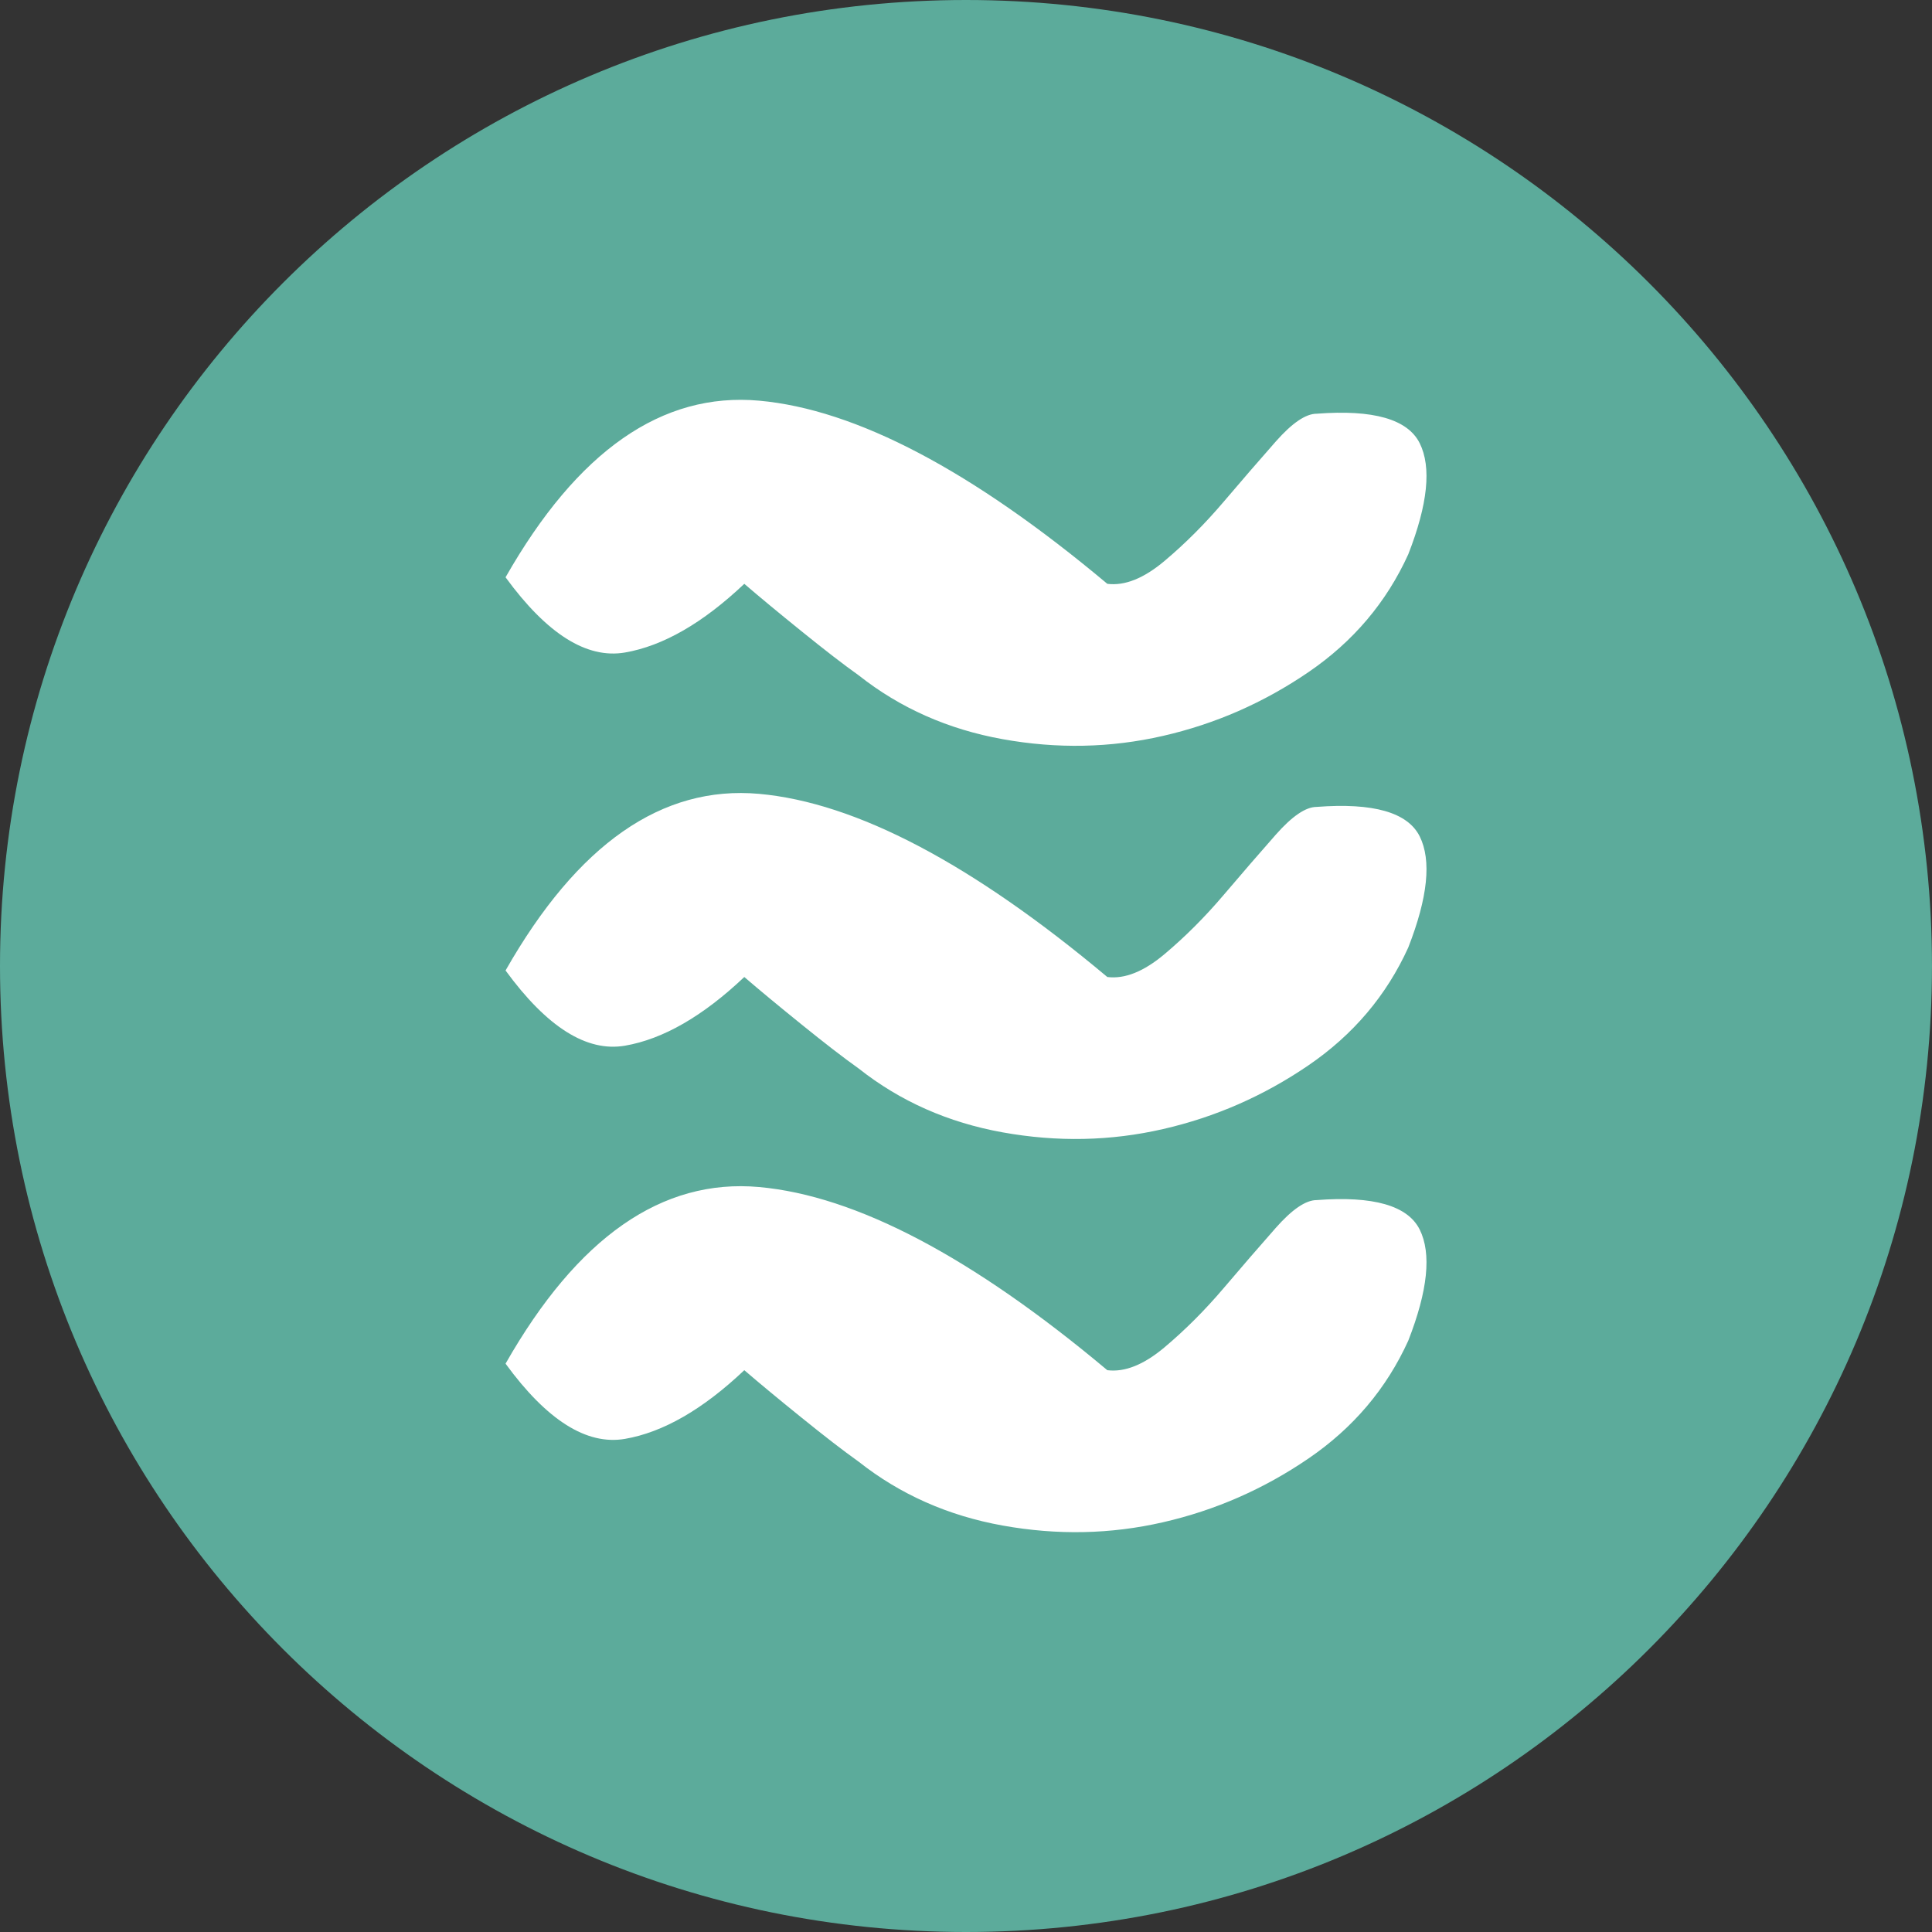
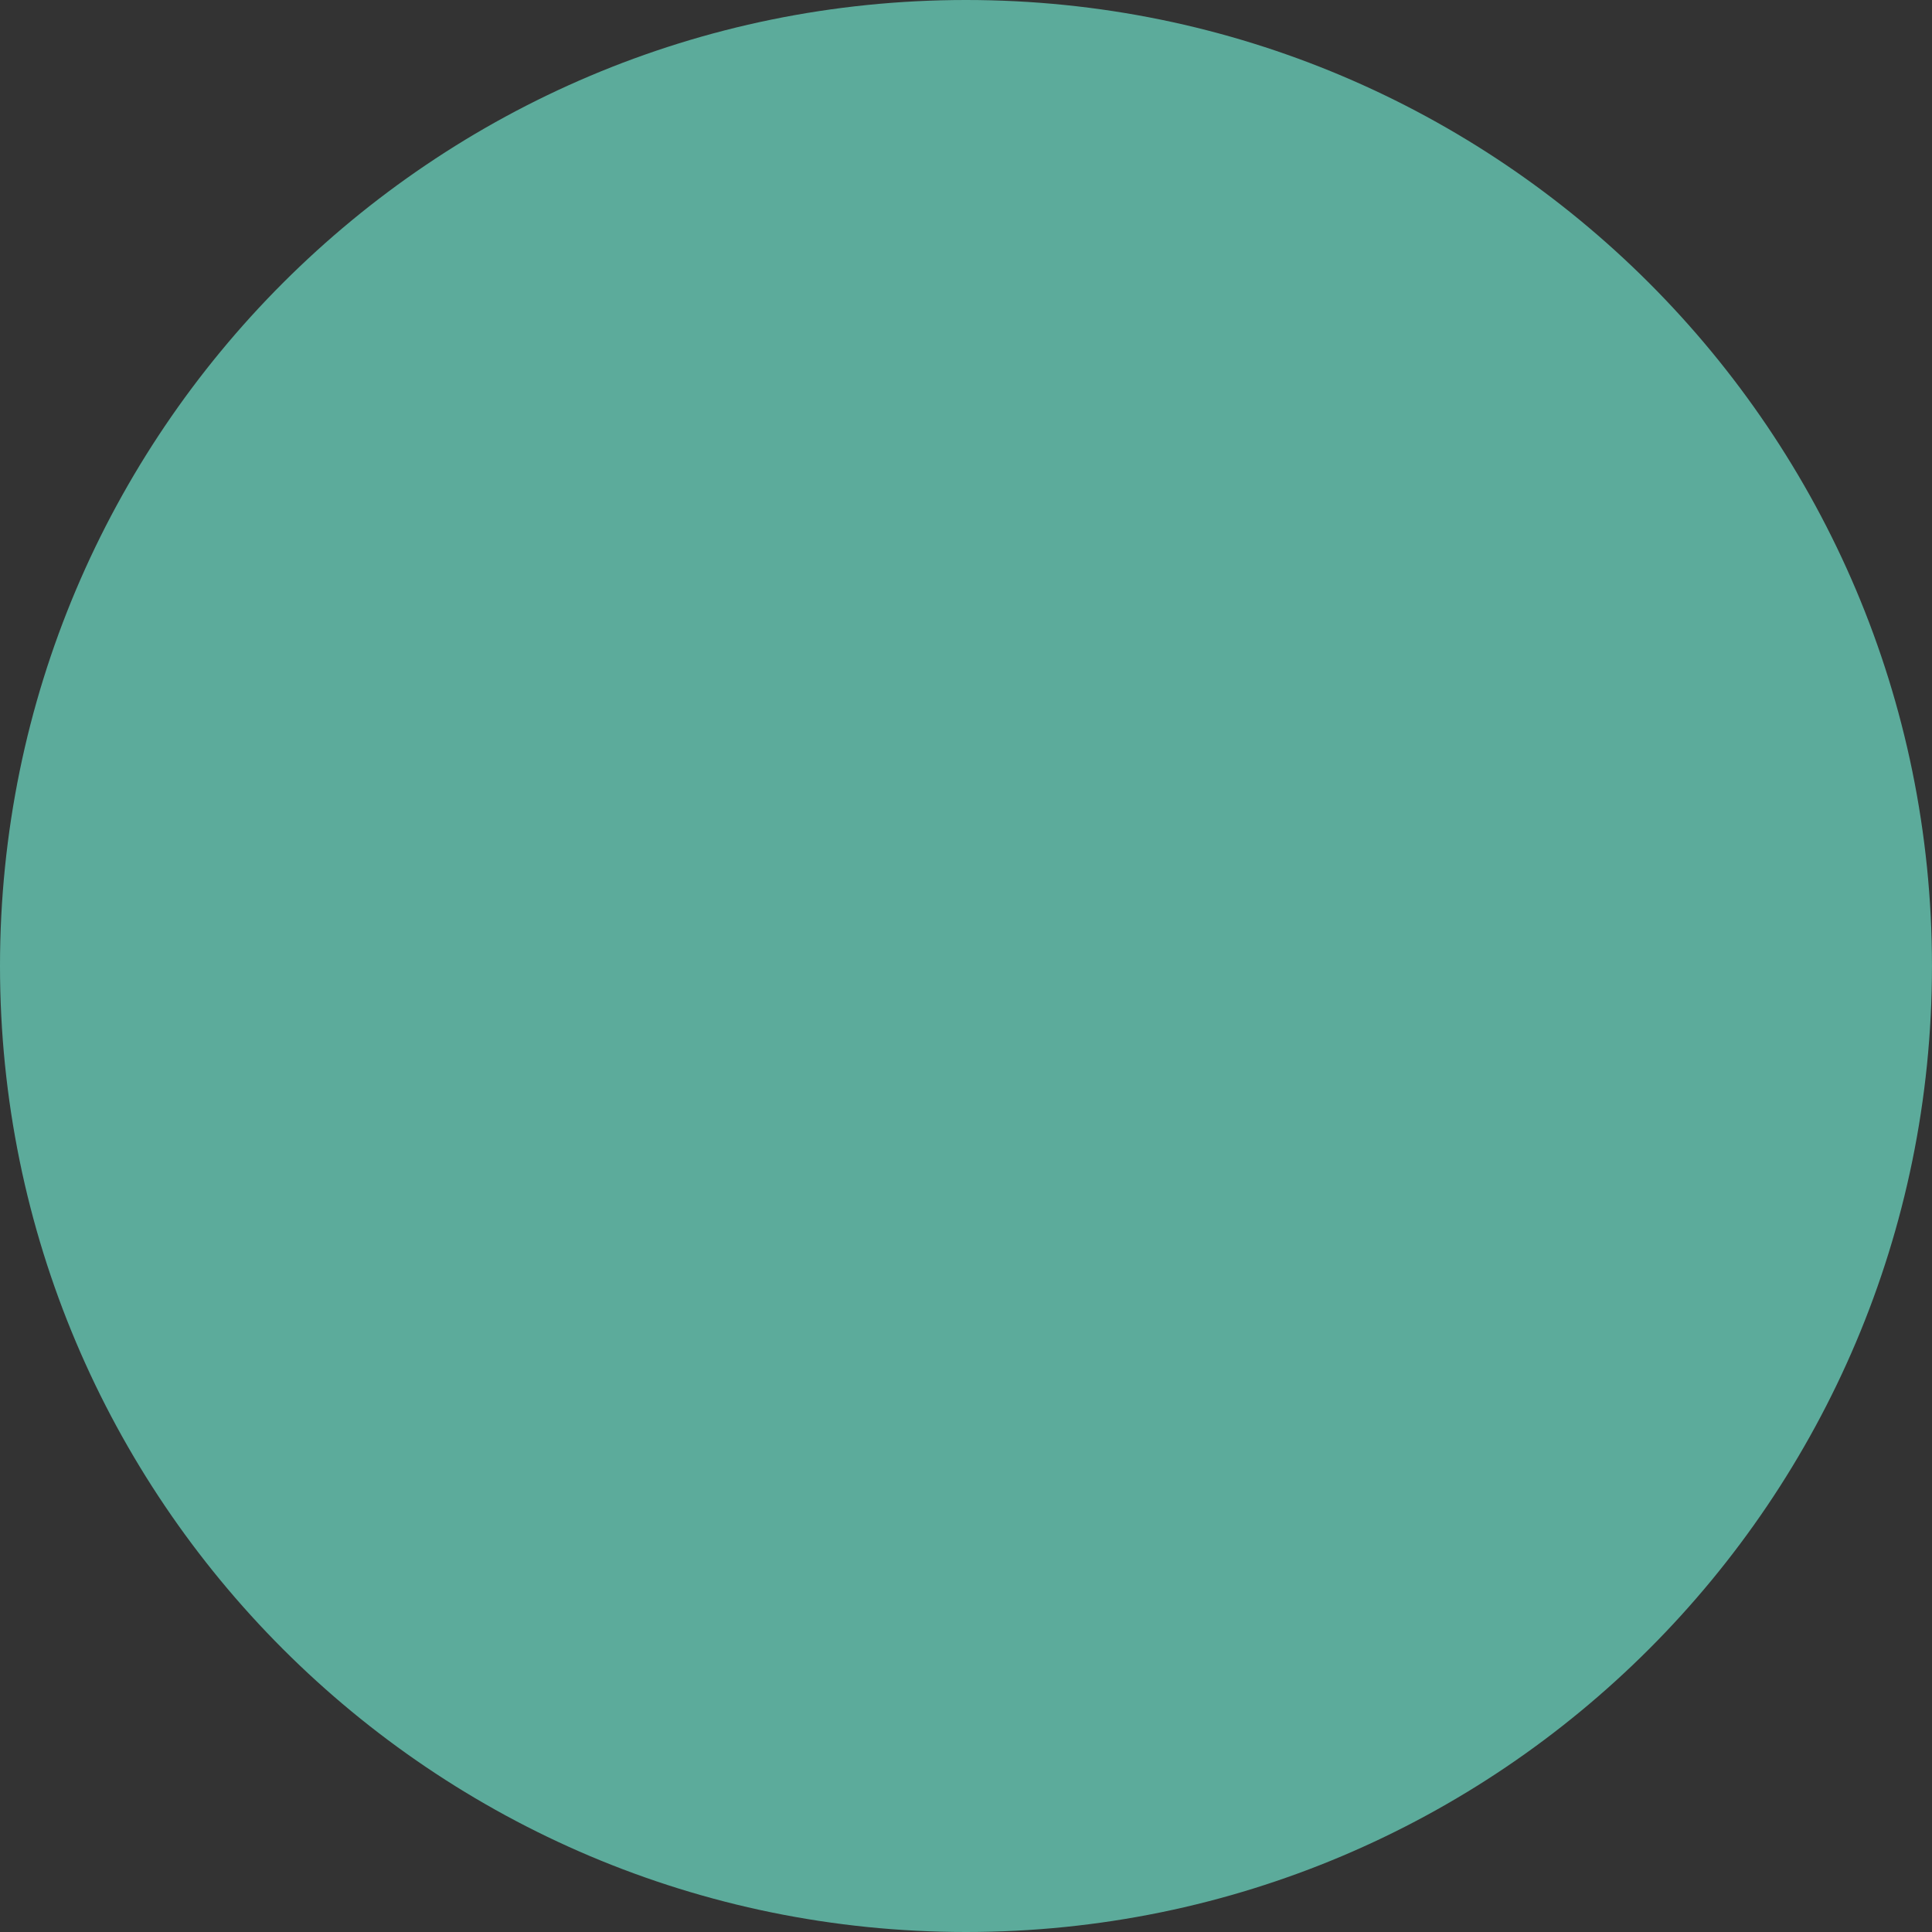
<svg xmlns="http://www.w3.org/2000/svg" version="1.1" width="736.57" height="736.57">
  <rect width="100%" height="100%" fill="#333333" stroke="none" />
  <svg version="1.1" width="736.57" height="736.57">
    <svg id="Layer_1" x="0px" y="0px" viewBox="0 0 736.57 736.57" style="enable-background:new 0 0 736.57 736.57;" xml:space="preserve">
      <style type="text/css">	.st0{fill:#283D3D;}	.st1{fill:#FFFFFF;}	.st2{fill:#283D3D;stroke:#283D3D;stroke-width:5;stroke-miterlimit:10;}	.st3{fill:#5CAB9B;}	.st4{clip-path:url(#SVGID_2_);}	.st5{fill:none;}	.st6{fill:none;stroke:#5CAB9B;stroke-width:0;stroke-linecap:round;stroke-linejoin:round;}	.st7{fill:#010202;}</style>
      <path class="st3" d="M368.28,736.57L368.28,736.57C164.89,736.57,0,571.68,0,368.28v0C0,164.89,164.89,0,368.28,0h0  c203.4,0,368.28,164.89,368.28,368.28v0C736.57,571.68,571.68,736.57,368.28,736.57z" />
      <g>
        <g>
          <g>
-             <path class="st1" d="M422.16,372.48c6.64,0.84,13.91-2.07,21.82-8.73c7.89-6.64,15.37-14.13,22.45-22.45     c7.05-8.3,13.72-16,19.95-23.07c6.23-7.05,11.42-10.6,15.59-10.6c21.61-1.66,34.7,2.09,39.28,11.22     c4.56,9.16,3.12,23.28-4.36,42.4c-8.32,18.3-21,33.26-38.03,44.89c-17.05,11.65-35.54,19.76-55.49,24.32     c-19.95,4.58-40.33,4.99-61.1,1.25c-20.79-3.74-39.09-11.85-54.87-24.32c-5.83-4.15-13.09-9.76-21.82-16.83     c-8.73-7.05-16.02-13.09-21.82-18.08c-15.8,14.96-30.98,23.69-45.51,26.19c-14.55,2.49-29.73-7.05-45.51-28.68     c27.43-48.2,59.64-70.65,96.64-67.34C326.34,305.98,370.61,329.26,422.16,372.48z" />
-           </g>
+             </g>
        </g>
        <g>
          <g>
-             <path class="st1" d="M422.16,222.58c6.64,0.84,13.91-2.07,21.82-8.73c7.89-6.64,15.37-14.13,22.45-22.45     c7.05-8.3,13.72-16,19.95-23.07c6.23-7.05,11.42-10.6,15.59-10.6c21.61-1.66,34.7,2.09,39.28,11.22     c4.56,9.16,3.12,23.28-4.36,42.4c-8.32,18.29-21,33.26-38.03,44.89c-17.05,11.65-35.54,19.76-55.49,24.32     c-19.95,4.58-40.33,4.99-61.1,1.25c-20.79-3.74-39.09-11.85-54.87-24.32c-5.83-4.15-13.09-9.76-21.82-16.83     c-8.73-7.05-16.02-13.09-21.82-18.08c-15.8,14.96-30.98,23.69-45.51,26.19c-14.55,2.49-29.73-7.05-45.51-28.68     c27.43-48.2,59.64-70.65,96.64-67.34C326.34,156.08,370.61,179.37,422.16,222.58z" />
-           </g>
+             </g>
        </g>
        <g>
          <g>
-             <path class="st1" d="M422.16,522.38c6.64,0.84,13.91-2.07,21.82-8.73c7.89-6.64,15.37-14.13,22.45-22.45     c7.05-8.3,13.72-16,19.95-23.07c6.23-7.05,11.42-10.6,15.59-10.6c21.61-1.66,34.7,2.09,39.28,11.22     c4.56,9.16,3.12,23.28-4.36,42.4c-8.32,18.3-21,33.26-38.03,44.89c-17.05,11.65-35.54,19.76-55.49,24.32     c-19.95,4.58-40.33,4.99-61.1,1.25c-20.79-3.74-39.09-11.85-54.87-24.32c-5.83-4.15-13.09-9.76-21.82-16.83     c-8.73-7.05-16.02-13.09-21.82-18.08c-15.8,14.96-30.98,23.69-45.51,26.19c-14.55,2.49-29.73-7.05-45.51-28.68     c27.43-48.2,59.64-70.65,96.64-67.34C326.34,455.88,370.61,479.16,422.16,522.38z" />
-           </g>
+             </g>
        </g>
      </g>
    </svg>
  </svg>
  <style>@media (prefers-color-scheme: light) { :root { filter: none; } }
@media (prefers-color-scheme: dark) { :root { filter: none; } }
</style>
</svg>